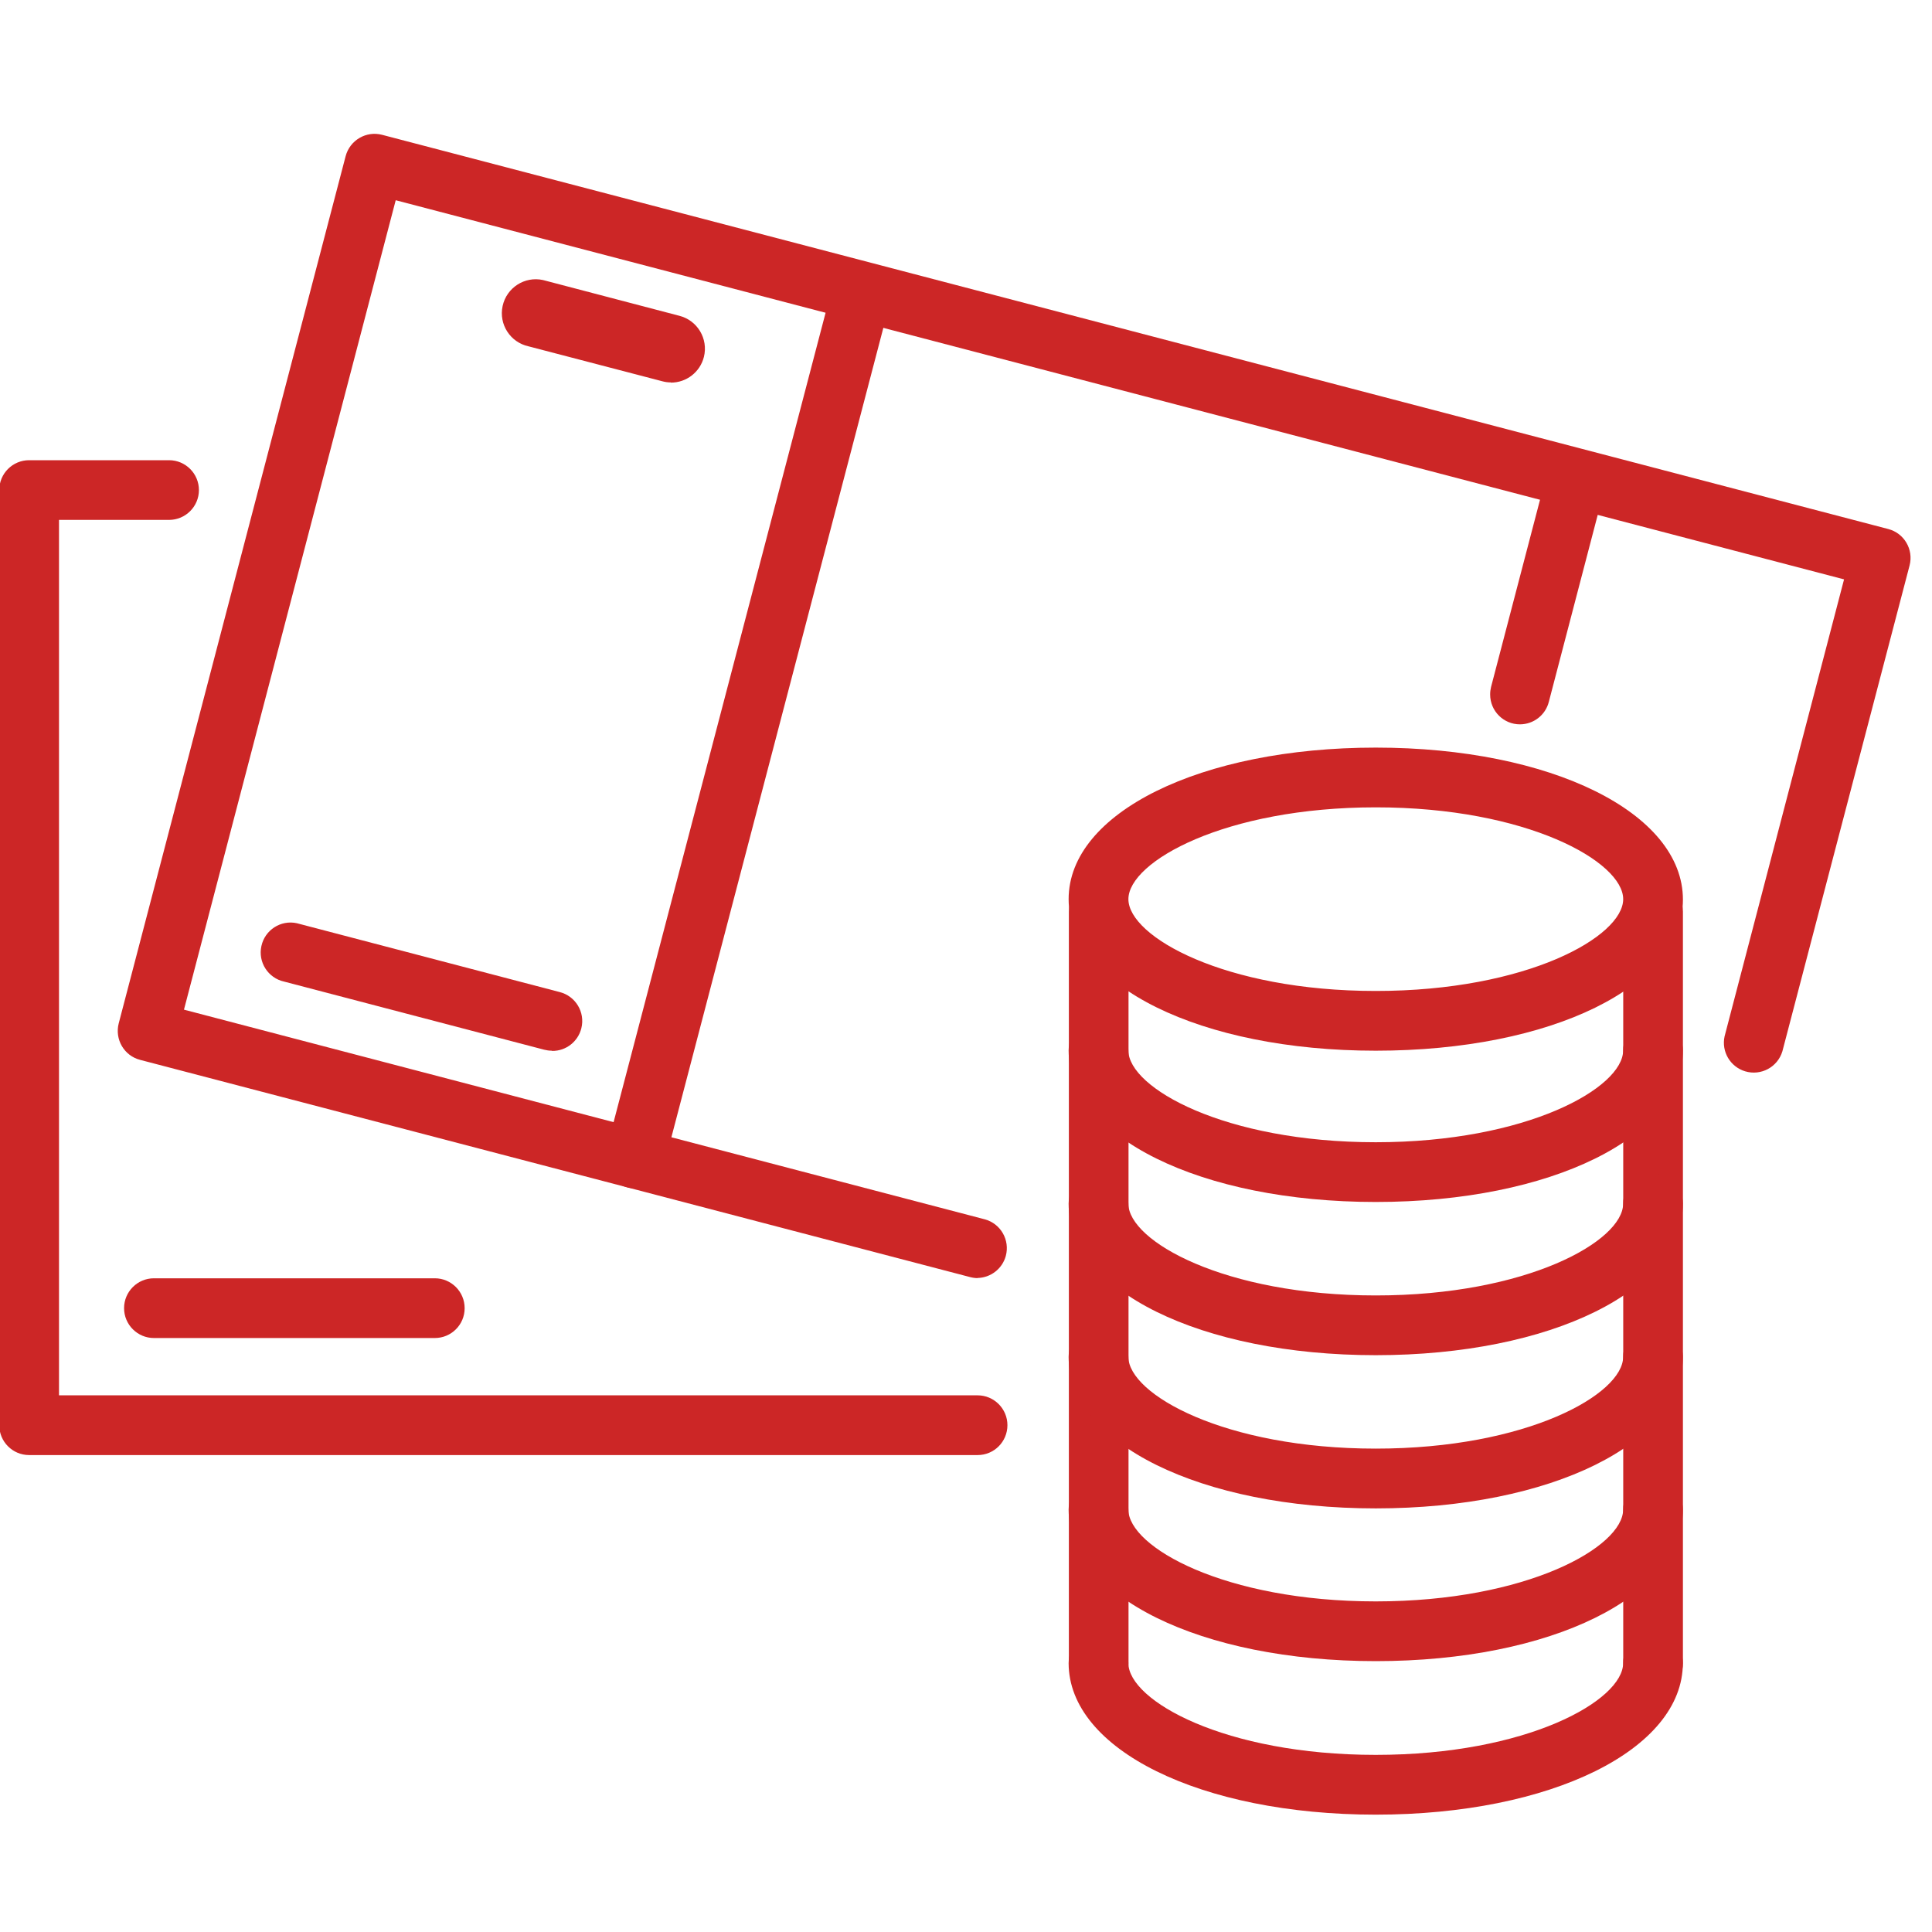
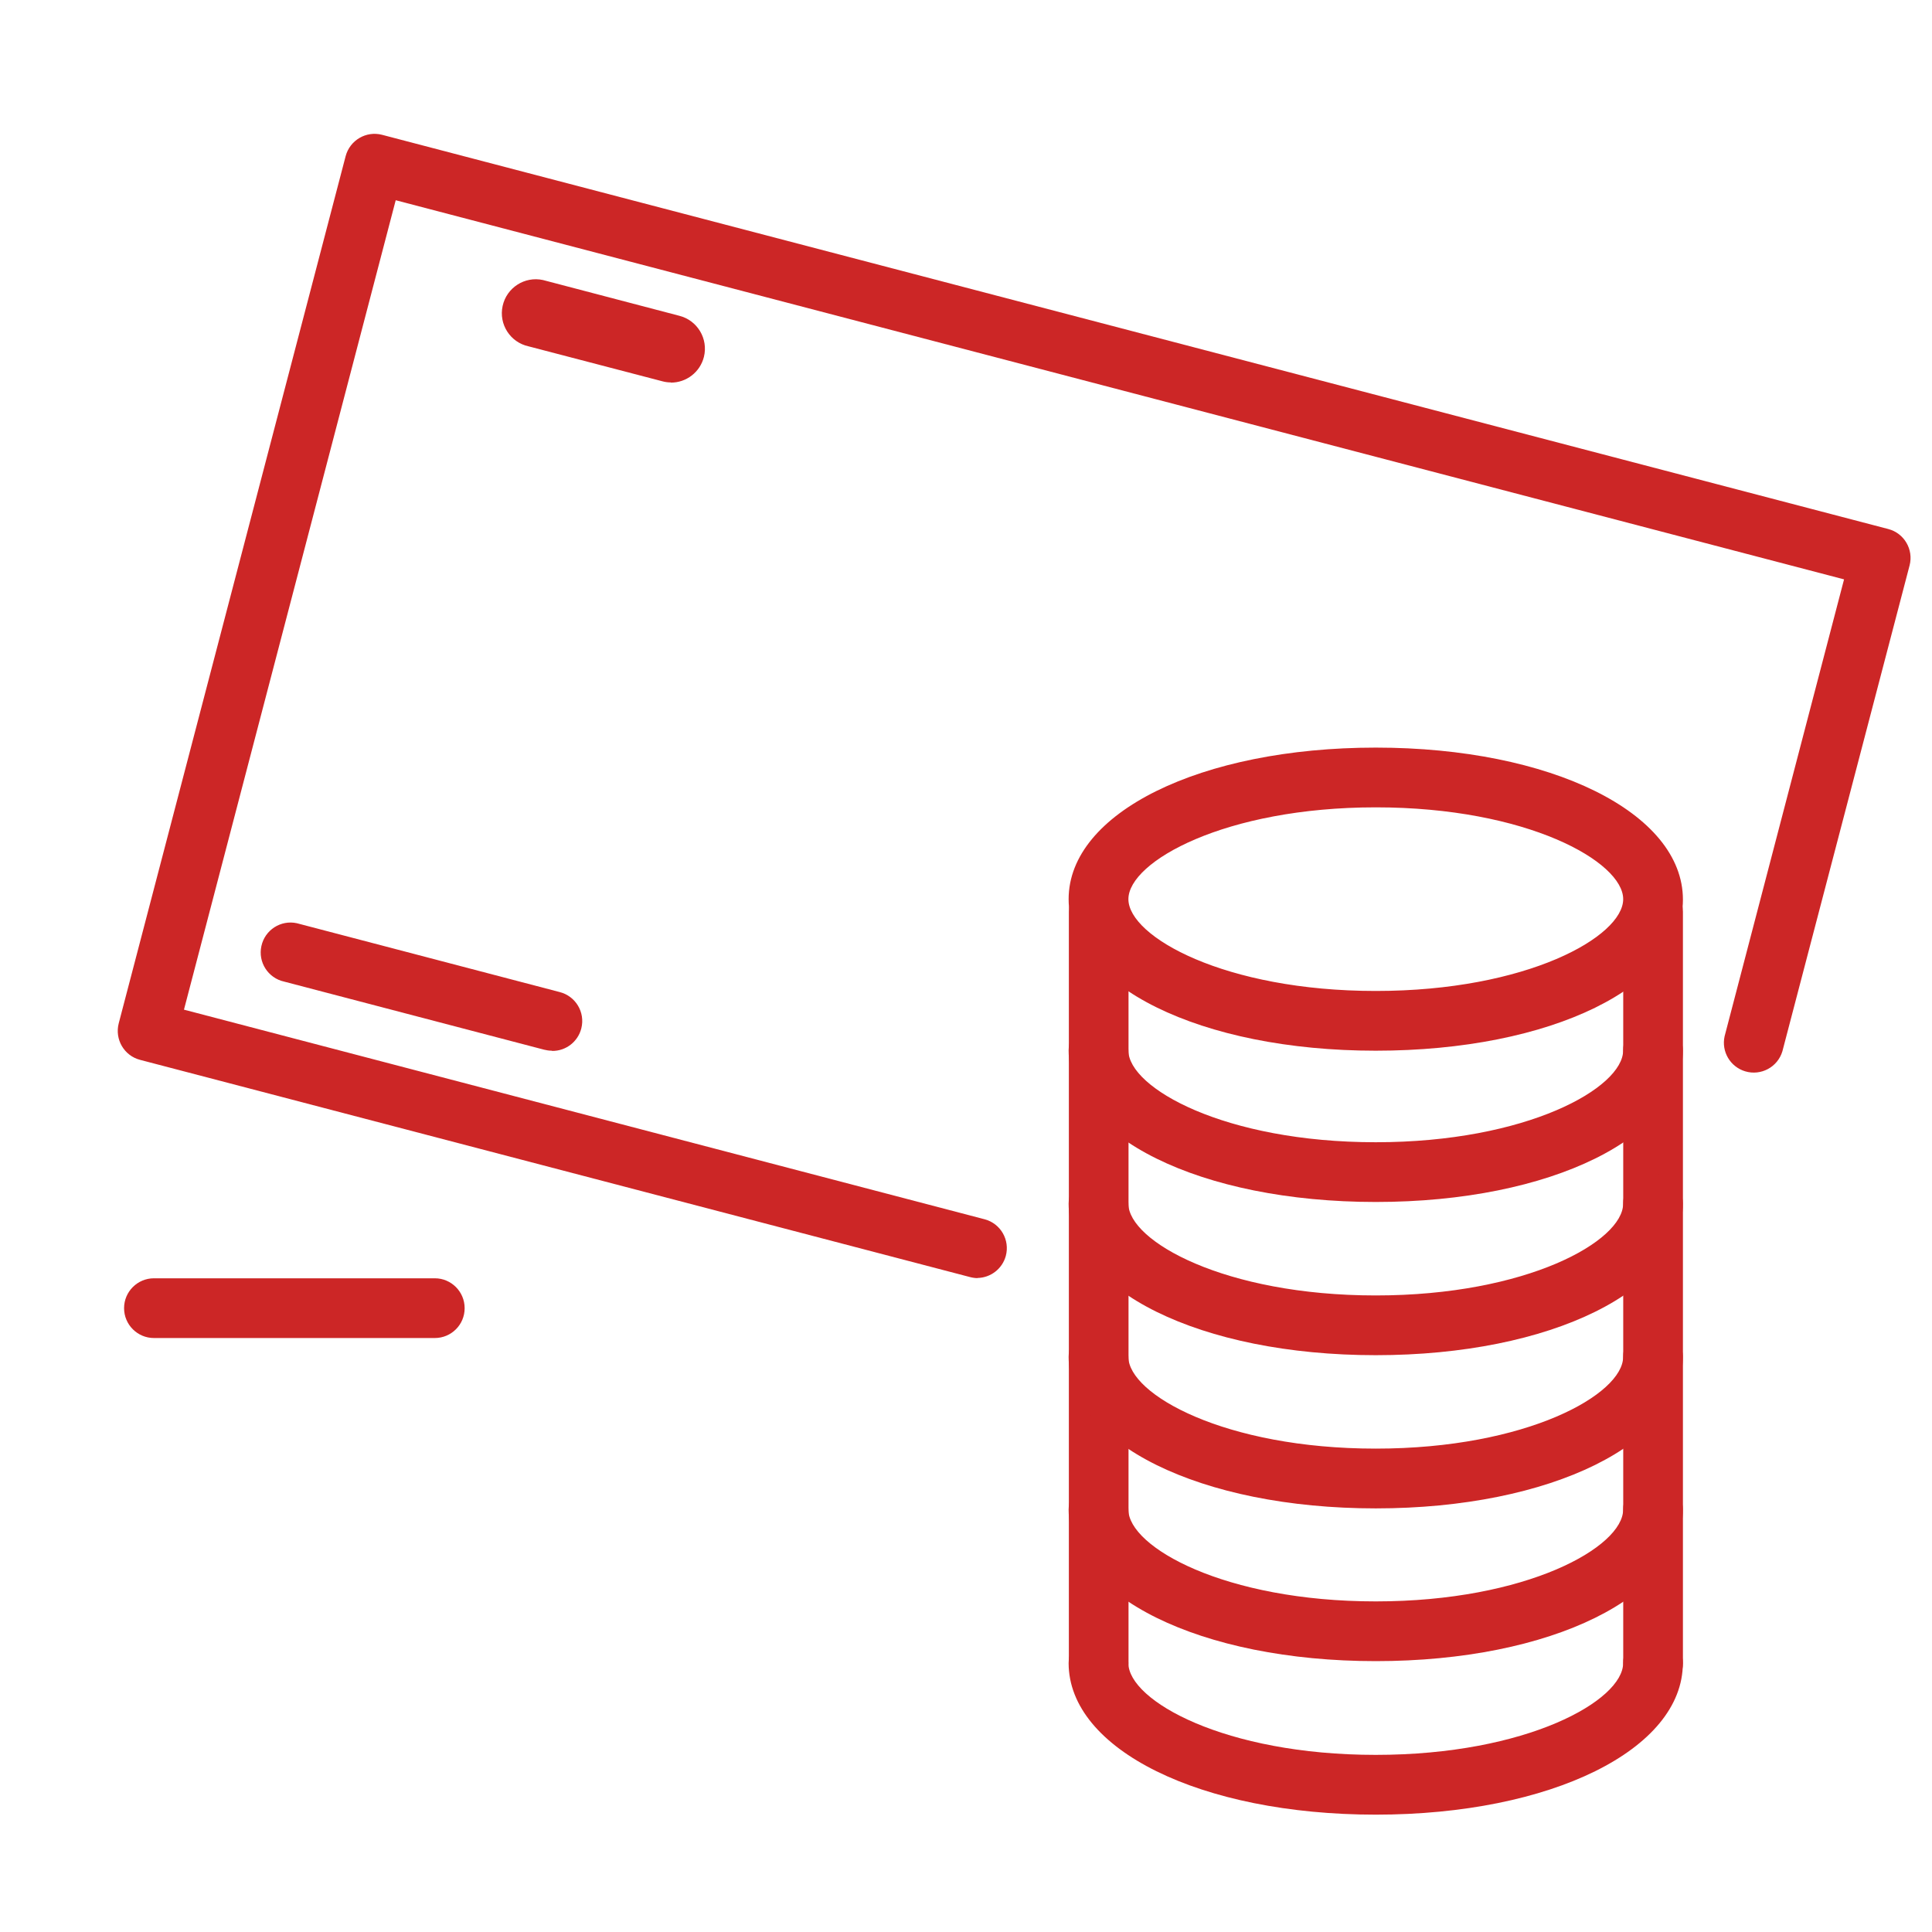
<svg xmlns="http://www.w3.org/2000/svg" version="1.1" id="Calque_1" x="0px" y="0px" width="50px" height="50px" viewBox="0 0 50 50" enable-background="new 0 0 50 50" xml:space="preserve">
  <g>
    <path fill="#CC2626" d="M17.36,9.897c-0.076,0-0.151-0.011-0.224-0.031l-3.458-0.903c-0.474-0.104-0.774-0.571-0.67-1.045   s0.571-0.774,1.044-0.671c0.022,0.005,0.043,0.01,0.065,0.017l3.462,0.908c0.47,0.118,0.755,0.595,0.638,1.065   c-0.099,0.393-0.453,0.667-0.857,0.665V9.897z" />
    <g>
-       <path fill="#CC2626" d="M25.3,37.657H0.754c-0.428,0-0.773-0.346-0.773-0.773V12.683c0-0.427,0.345-0.773,0.773-0.773h3.621    c0.426,0,0.773,0.346,0.773,0.773c0,0.426-0.347,0.772-0.773,0.772H1.527v22.656H25.3c0.426,0,0.772,0.347,0.772,0.772    C26.072,37.312,25.727,37.657,25.3,37.657z" />
      <path fill="#CC2626" d="M11.253,34.628H3.984c-0.426,0-0.773-0.346-0.773-0.773c0-0.427,0.347-0.773,0.773-0.773h7.269    c0.426,0,0.772,0.347,0.772,0.773C12.026,34.282,11.68,34.628,11.253,34.628z" />
      <path fill="#CC2626" d="M25.303,33.078c-0.066-0.001-0.132-0.01-0.197-0.027L3.625,27.429c-0.412-0.107-0.659-0.529-0.553-0.943    L8.945,4.042c0.109-0.413,0.531-0.661,0.944-0.553l38.979,10.202c0.412,0.107,0.659,0.529,0.552,0.942l-3.292,12.575    c-0.123,0.409-0.554,0.64-0.962,0.518c-0.387-0.116-0.62-0.51-0.534-0.905l3.092-11.827L10.241,5.182L4.761,26.13l20.725,5.426    c0.412,0.111,0.655,0.536,0.544,0.948c-0.091,0.333-0.393,0.566-0.738,0.57L25.303,33.078z" />
-       <path fill="#CC2626" d="M16.436,30.756c-0.427,0.001-0.774-0.344-0.776-0.771c0-0.067,0.008-0.135,0.025-0.2l5.87-22.412    c0.123-0.409,0.554-0.641,0.962-0.519c0.388,0.116,0.62,0.51,0.534,0.905l-5.869,22.413    C17.094,30.514,16.789,30.755,16.436,30.756z" />
-       <path fill="#CC2626" d="M39.338,18.746c-0.426,0.001-0.772-0.344-0.773-0.771c-0.001-0.068,0.009-0.134,0.024-0.199l1.466-5.604    c0.121-0.409,0.552-0.641,0.96-0.519c0.388,0.116,0.62,0.51,0.534,0.906l-1.465,5.603C39.998,18.504,39.692,18.744,39.338,18.746z    " />
      <path fill="#CC2626" d="M14.279,27.192c-0.066,0-0.133-0.01-0.197-0.026l-6.728-1.762c-0.416-0.091-0.681-0.503-0.589-0.92    c0.09-0.417,0.502-0.682,0.918-0.591c0.02,0.005,0.039,0.01,0.057,0.015l6.743,1.766c0.414,0.104,0.666,0.524,0.562,0.938    c-0.086,0.346-0.398,0.589-0.754,0.586L14.279,27.192z" />
      <path fill="#CC2626" d="M28.434,43.812c-0.428,0-0.772-0.346-0.772-0.772V23.595c0-0.426,0.345-0.772,0.772-0.772    c0.427,0,0.772,0.346,0.772,0.772V43.04C29.206,43.467,28.86,43.812,28.434,43.812z" />
      <path fill="#CC2626" d="M42.782,43.812c-0.428,0-0.773-0.346-0.773-0.772V23.595c0-0.426,0.346-0.772,0.773-0.772    c0.427,0,0.772,0.346,0.772,0.772V43.04C43.555,43.467,43.209,43.812,42.782,43.812z" />
      <path fill="#CC2626" d="M35.605,27.192c-4.533,0-7.949-1.684-7.949-3.922c0-2.237,3.416-3.922,7.949-3.922    s7.949,1.685,7.949,3.934S40.139,27.192,35.605,27.192z M35.605,20.894c-3.906,0-6.402,1.406-6.402,2.376s2.492,2.376,6.402,2.376    c3.912,0,6.403-1.406,6.403-2.376S39.518,20.894,35.605,20.894z" />
      <path fill="#CC2626" d="M35.605,46.963c-4.533,0-7.949-1.686-7.949-3.923c0-0.427,0.347-0.772,0.772-0.772    c0.428,0,0.774,0.346,0.774,0.772c0,0.971,2.492,2.376,6.402,2.376c3.912,0,6.403-1.405,6.403-2.376    c0-0.427,0.346-0.772,0.773-0.772c0.427,0,0.772,0.346,0.772,0.772C43.555,45.277,40.139,46.963,35.605,46.963z" />
      <path fill="#CC2626" d="M35.605,31.107c-4.533,0-7.949-1.686-7.949-3.923c0-0.426,0.347-0.771,0.772-0.771    c0.428,0,0.774,0.346,0.774,0.771c0,0.971,2.492,2.377,6.402,2.377c3.912,0,6.403-1.406,6.403-2.377    c0-0.426,0.346-0.771,0.773-0.771c0.427,0,0.772,0.346,0.772,0.771C43.555,29.422,40.139,31.107,35.605,31.107z" />
      <path fill="#CC2626" d="M35.605,42.99c-4.533,0-7.949-1.685-7.949-3.923c0-0.427,0.347-0.773,0.772-0.773    c0.428,0,0.774,0.347,0.774,0.773c0,0.97,2.492,2.377,6.402,2.377c3.912,0,6.403-1.407,6.403-2.377    c0-0.427,0.346-0.773,0.773-0.773c0.427,0,0.772,0.347,0.772,0.773C43.555,41.312,40.139,42.99,35.605,42.99z" />
      <path fill="#CC2626" d="M35.605,39.037c-4.533,0-7.949-1.686-7.949-3.923c0-0.427,0.347-0.772,0.772-0.772    c0.428,0,0.774,0.346,0.774,0.772c0,0.97,2.492,2.376,6.402,2.376c3.912,0,6.403-1.406,6.403-2.376    c0-0.427,0.346-0.772,0.773-0.772c0.427,0,0.772,0.346,0.772,0.772C43.555,37.348,40.139,39.037,35.605,39.037z" />
      <path fill="#CC2626" d="M35.605,35.072c-4.533,0-7.949-1.686-7.949-3.922c0-0.427,0.347-0.773,0.772-0.773    c0.428,0,0.774,0.347,0.774,0.773c0,0.97,2.492,2.376,6.402,2.376c3.912,0,6.403-1.406,6.403-2.376    c0-0.427,0.346-0.773,0.773-0.773c0.427,0,0.772,0.347,0.772,0.773C43.555,33.387,40.139,35.072,35.605,35.072z" />
    </g>
  </g>
</svg>